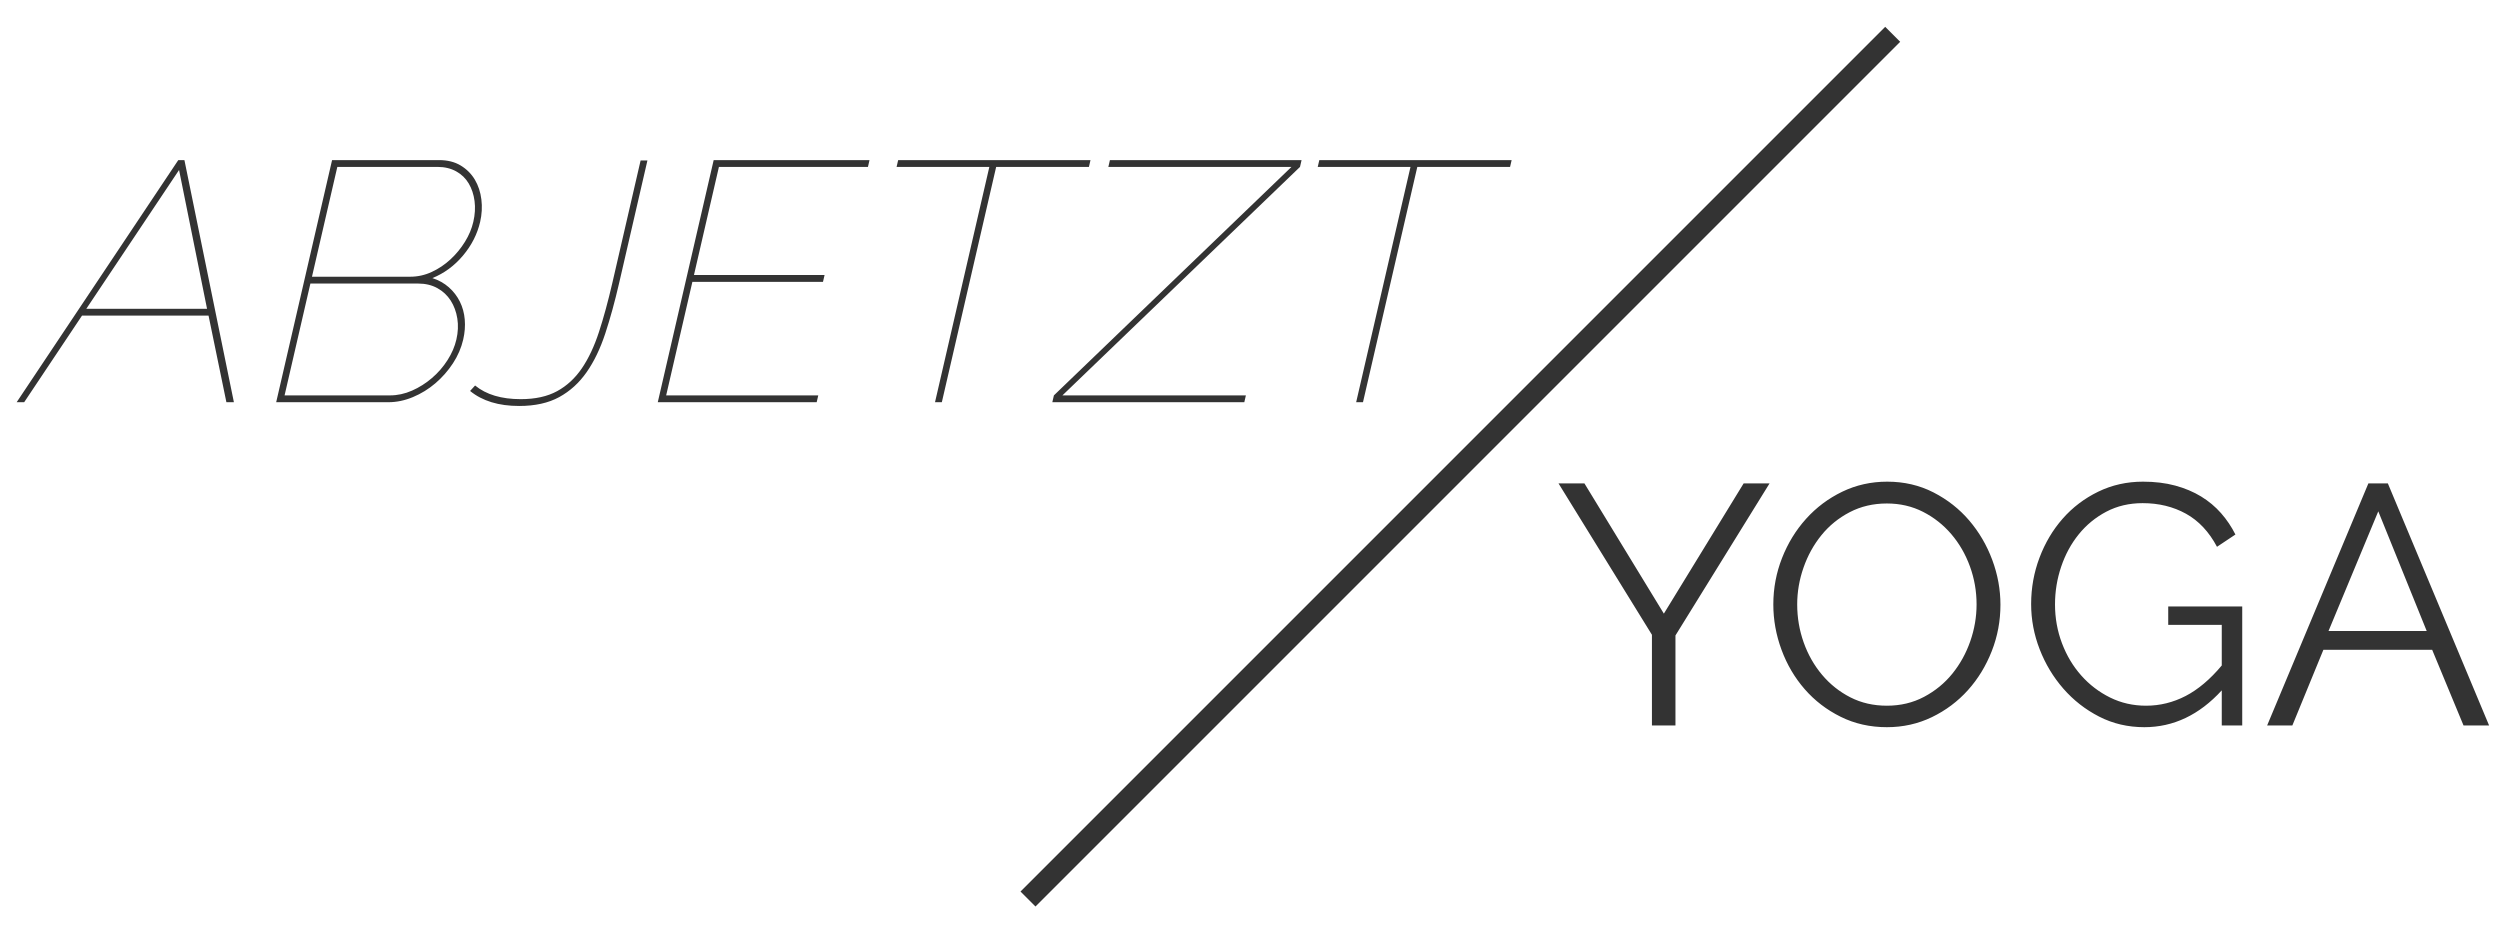
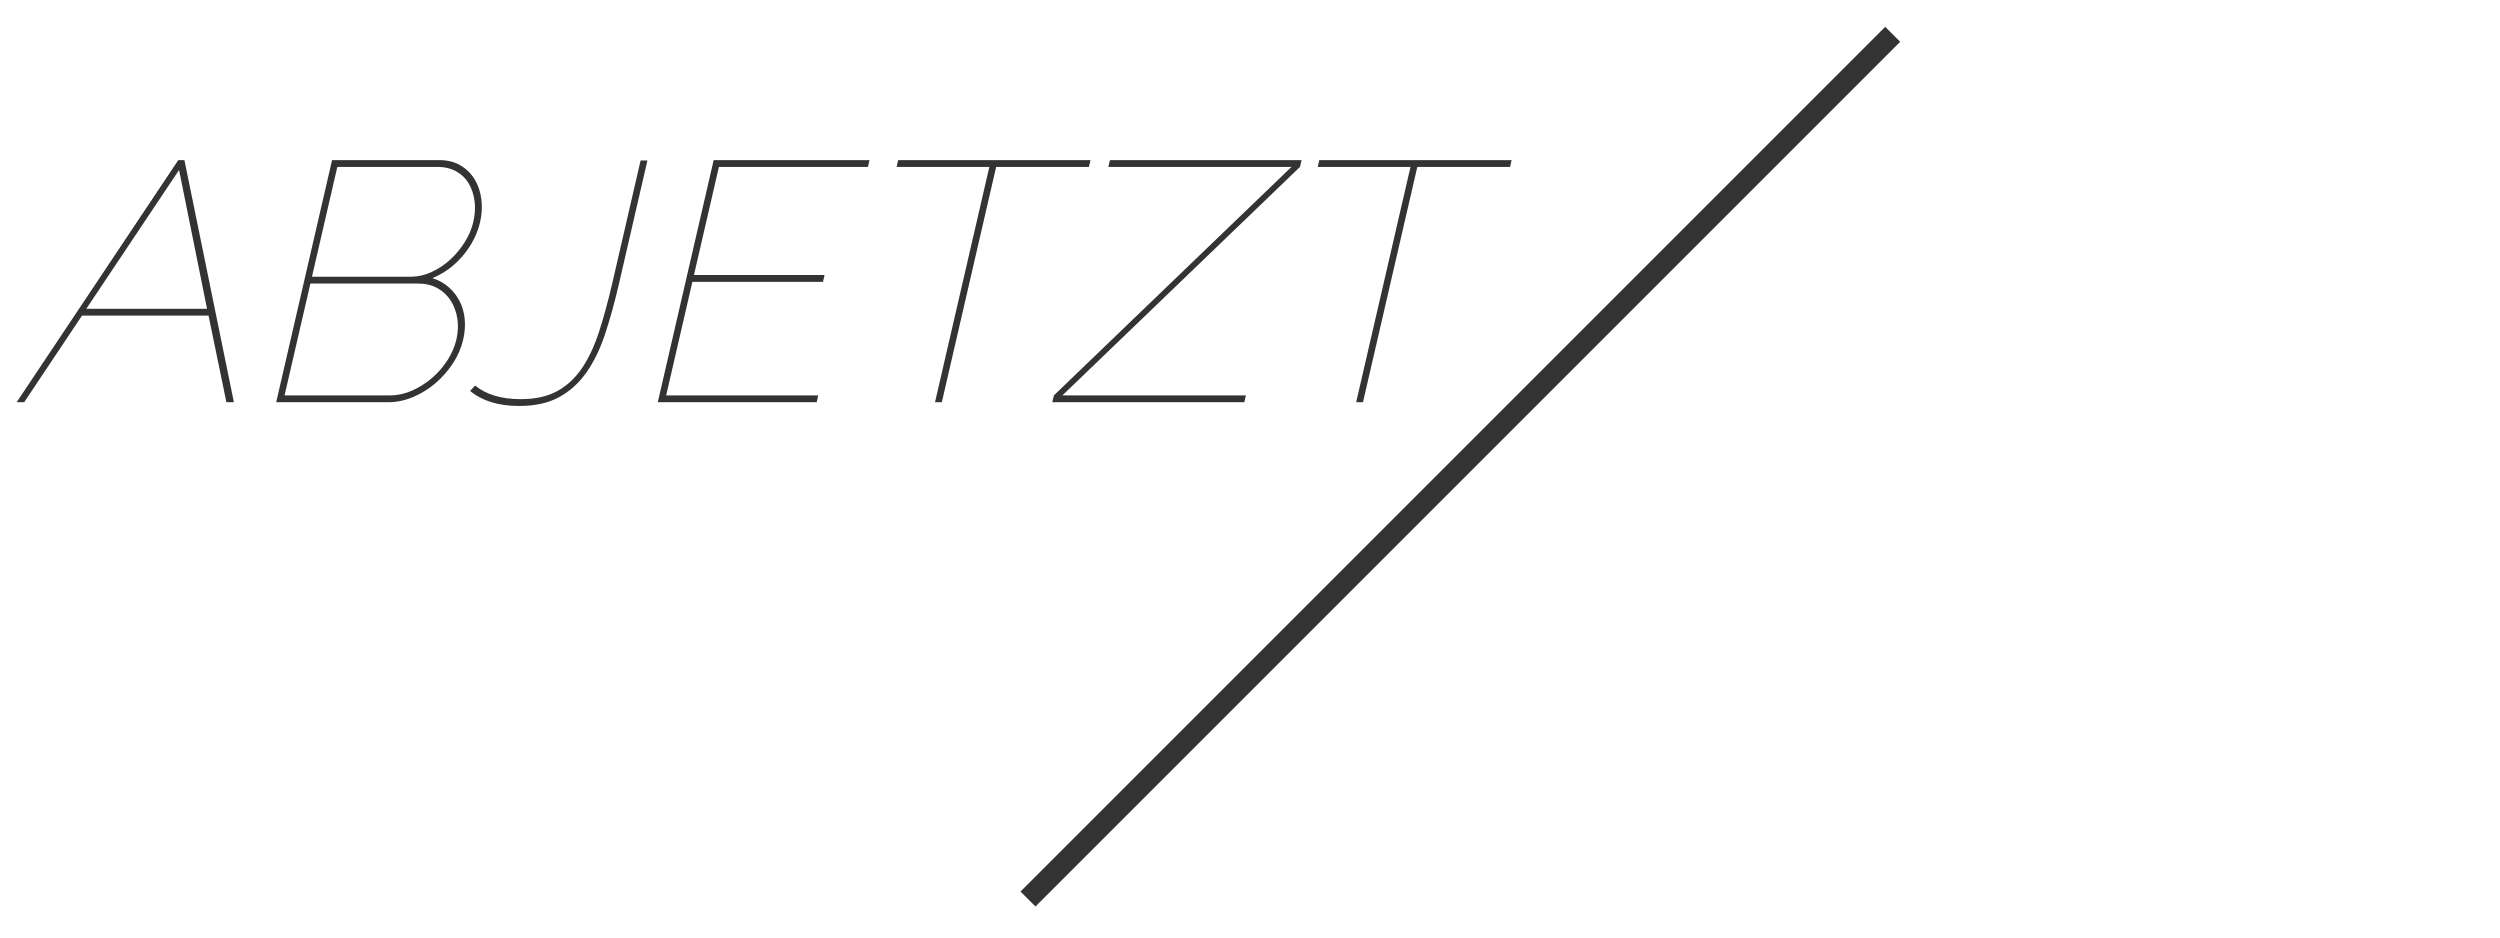
<svg xmlns="http://www.w3.org/2000/svg" width="224" height="84" viewBox="0 0 224 84" fill="none">
  <path d="M92.108 80.552L169.586 3.074" stroke="#333333" stroke-width="1.898" />
  <path d="M2.166 36.038L7.349 28.278H18.685L20.285 36.038H20.957L16.524 14.345H15.974L1.493 36.038H2.166ZM18.551 27.666H7.734L16.044 15.231L18.551 27.666ZM41.642 28.629C41.593 28.048 41.446 27.514 41.203 27.025C40.959 26.536 40.63 26.108 40.216 25.741C39.801 25.375 39.31 25.1 38.741 24.917C39.797 24.489 40.711 23.817 41.483 22.9C42.254 21.983 42.768 20.975 43.022 19.875C43.177 19.203 43.213 18.536 43.132 17.873C43.051 17.212 42.856 16.621 42.548 16.101C42.24 15.582 41.819 15.159 41.283 14.833C40.747 14.508 40.102 14.345 39.349 14.345H29.754L24.746 36.038H34.798C35.532 36.038 36.264 35.886 36.997 35.58C37.73 35.275 38.4 34.862 39.009 34.343C39.618 33.823 40.142 33.227 40.583 32.555C41.023 31.883 41.33 31.171 41.505 30.416C41.646 29.805 41.691 29.209 41.642 28.629ZM40.1 32.265C39.717 32.866 39.252 33.401 38.706 33.869C38.16 34.338 37.564 34.715 36.917 35C36.271 35.285 35.612 35.427 34.94 35.427H25.498L27.811 25.406H37.467C38.118 25.406 38.693 25.543 39.19 25.818C39.686 26.093 40.084 26.465 40.384 26.933C40.682 27.402 40.88 27.937 40.976 28.537C41.071 29.139 41.044 29.765 40.893 30.416C40.748 31.048 40.483 31.664 40.1 32.265ZM39.208 14.955C39.838 14.955 40.394 15.088 40.873 15.353C41.351 15.618 41.726 15.979 41.997 16.438C42.268 16.896 42.442 17.421 42.52 18.011C42.597 18.602 42.561 19.223 42.41 19.875C42.269 20.486 42.02 21.082 41.662 21.662C41.303 22.243 40.872 22.768 40.367 23.236C39.861 23.705 39.3 24.081 38.685 24.366C38.069 24.652 37.425 24.794 36.752 24.794H27.953L30.224 14.955H39.208ZM42.12 35.03C43.216 35.927 44.681 36.375 46.515 36.375C47.94 36.375 49.137 36.11 50.105 35.58C51.072 35.051 51.891 34.307 52.56 33.35C53.229 32.392 53.786 31.237 54.232 29.882C54.677 28.527 55.09 27.025 55.471 25.375L58.01 14.375H57.399L54.86 25.375C54.483 27.005 54.086 28.461 53.668 29.744C53.249 31.028 52.739 32.112 52.137 32.998C51.535 33.884 50.797 34.567 49.923 35.045C49.048 35.525 47.959 35.764 46.656 35.764C44.924 35.764 43.562 35.356 42.568 34.541L42.12 35.03ZM59.688 35.427L62.038 25.253H73.74L73.881 24.642H62.179L64.415 14.955H77.768L77.908 14.345H63.945L58.937 36.038H73.175L73.316 35.427H59.688ZM97.708 14.345H80.475L80.334 14.955H88.645L83.777 36.038H84.389L89.256 14.955H97.567L97.708 14.345ZM94.288 36.038H111.49L111.631 35.427H95.193L116.48 14.955L116.621 14.345H99.449L99.308 14.955H115.716L94.429 35.427L94.288 36.038ZM135.443 14.345H118.21L118.069 14.955H126.38L121.512 36.038H122.123L126.991 14.955H135.302L135.443 14.345Z" fill="#333333" />
-   <path d="M139.641 43.31L148.013 56.876V65.004H150.121V56.937L158.554 43.31H156.232L149.082 54.982L141.963 43.31H139.641ZM173.099 64.255C174.341 63.654 175.415 62.849 176.323 61.841C177.229 60.833 177.942 59.667 178.461 58.343C178.981 57.019 179.24 55.634 179.24 54.187C179.24 52.823 178.996 51.483 178.507 50.169C178.018 48.855 177.331 47.679 176.445 46.64C175.559 45.601 174.489 44.761 173.237 44.119C171.984 43.477 170.604 43.157 169.096 43.157C167.649 43.157 166.305 43.458 165.063 44.058C163.82 44.659 162.74 45.469 161.824 46.487C160.907 47.506 160.19 48.677 159.67 50.001C159.151 51.325 158.89 52.71 158.89 54.157C158.89 55.542 159.135 56.897 159.624 58.221C160.113 59.545 160.805 60.721 161.701 61.75C162.598 62.779 163.673 63.603 164.926 64.224C166.178 64.846 167.558 65.156 169.065 65.156C170.512 65.156 171.856 64.856 173.099 64.255ZM161.595 50.857C161.971 49.777 162.506 48.809 163.199 47.954C163.891 47.099 164.737 46.411 165.735 45.891C166.733 45.372 167.843 45.112 169.065 45.112C170.246 45.112 171.326 45.362 172.304 45.861C173.282 46.36 174.127 47.027 174.84 47.862C175.553 48.698 176.109 49.66 176.506 50.75C176.903 51.84 177.101 52.975 177.101 54.157C177.101 55.277 176.913 56.377 176.536 57.457C176.159 58.537 175.624 59.504 174.932 60.359C174.24 61.215 173.394 61.908 172.396 62.437C171.398 62.967 170.287 63.231 169.065 63.231C167.863 63.231 166.774 62.982 165.796 62.483C164.818 61.984 163.973 61.312 163.26 60.466C162.547 59.621 161.997 58.653 161.61 57.564C161.223 56.474 161.029 55.338 161.029 54.157C161.029 53.037 161.218 51.937 161.595 50.857ZM199.07 65.004H200.904V54.34H194.273V55.99H199.07V59.626C198.031 60.869 196.951 61.78 195.831 62.361C194.71 62.941 193.529 63.231 192.287 63.231C191.126 63.231 190.051 62.987 189.063 62.498C188.075 62.009 187.215 61.353 186.482 60.527C185.748 59.703 185.172 58.74 184.755 57.64C184.338 56.54 184.129 55.379 184.129 54.157C184.129 52.996 184.312 51.87 184.679 50.781C185.046 49.691 185.569 48.723 186.252 47.878C186.935 47.033 187.76 46.355 188.727 45.846C189.694 45.337 190.779 45.082 191.982 45.082C193.427 45.082 194.721 45.398 195.862 46.029C197.002 46.661 197.929 47.648 198.643 48.993L200.293 47.893C199.946 47.201 199.518 46.563 199.009 45.983C198.499 45.403 197.904 44.904 197.221 44.486C196.538 44.069 195.765 43.743 194.899 43.508C194.033 43.274 193.071 43.157 192.012 43.157C190.565 43.157 189.226 43.458 187.994 44.058C186.761 44.659 185.702 45.464 184.816 46.472C183.93 47.48 183.238 48.647 182.738 49.971C182.239 51.295 181.99 52.68 181.99 54.126C181.99 55.511 182.244 56.861 182.754 58.175C183.263 59.489 183.971 60.665 184.877 61.704C185.783 62.742 186.853 63.578 188.085 64.209C189.318 64.841 190.668 65.156 192.134 65.156C194.741 65.156 197.054 64.057 199.07 61.857V65.004ZM205.394 65.004L208.176 58.221H217.922L220.733 65.004H223.024L213.95 43.31H212.208L203.134 65.004H205.394ZM217.434 56.54H208.634L213.094 45.815L217.434 56.54Z" fill="#333333" />
</svg>